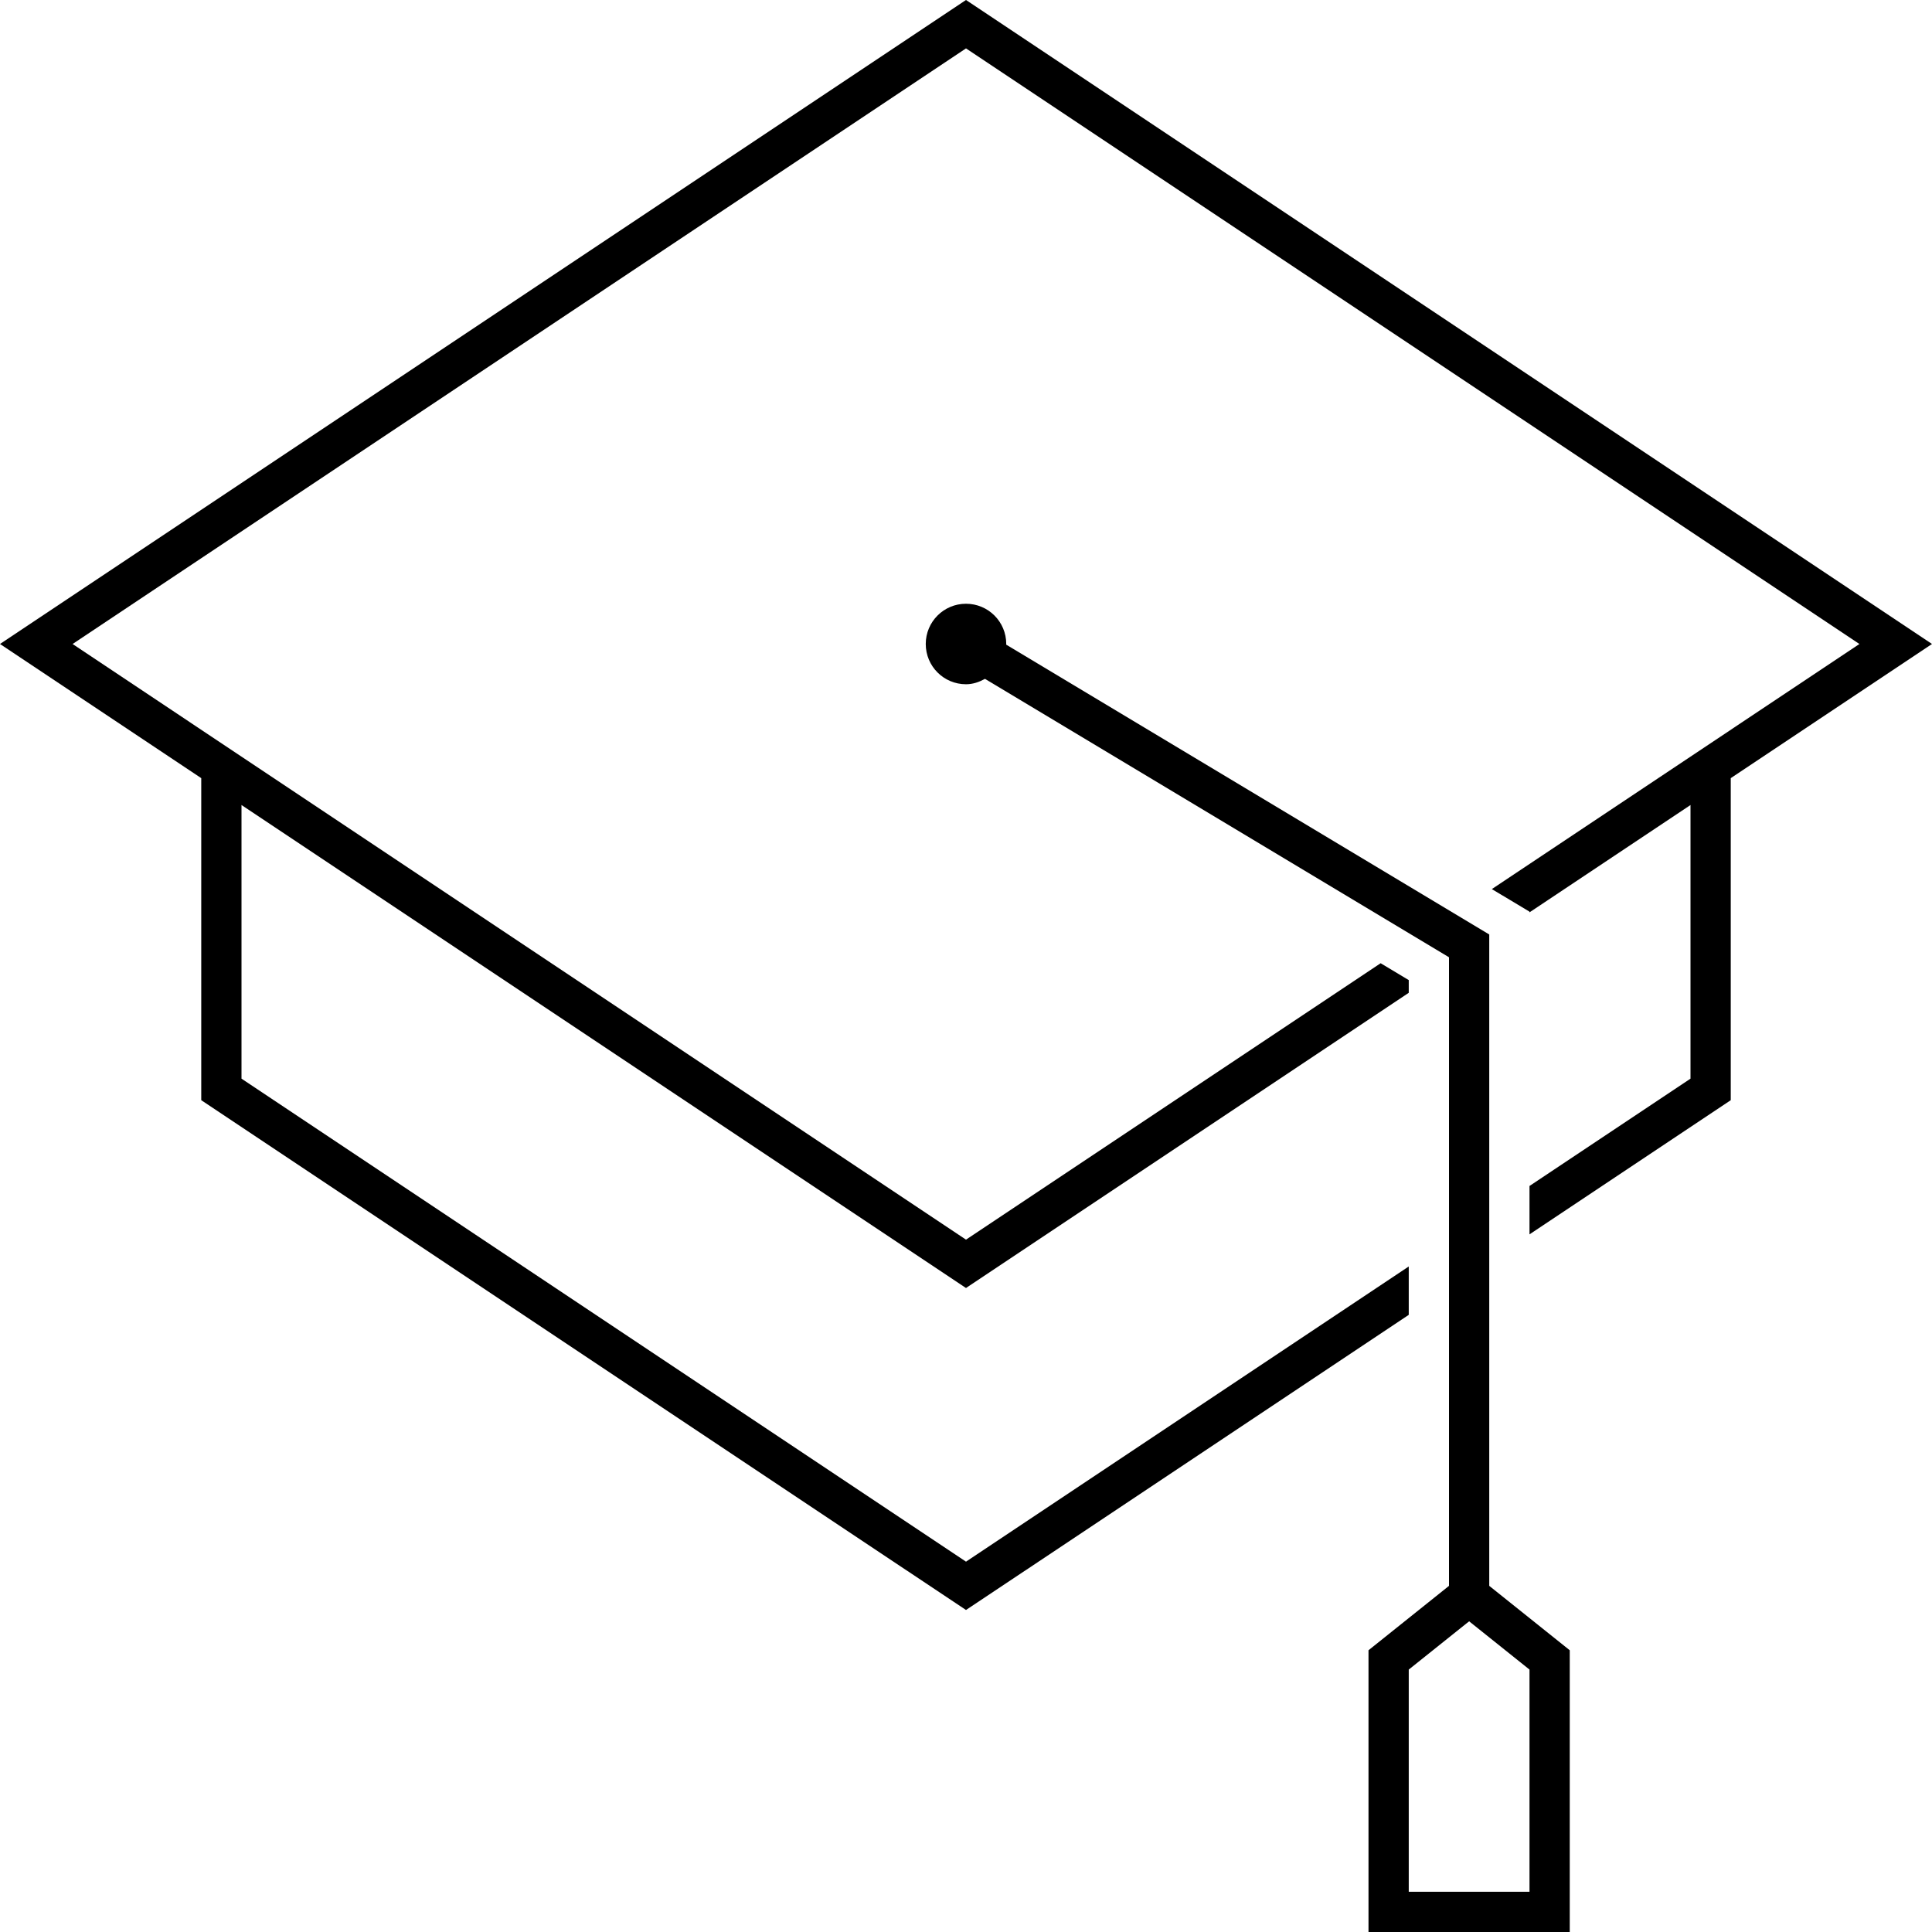
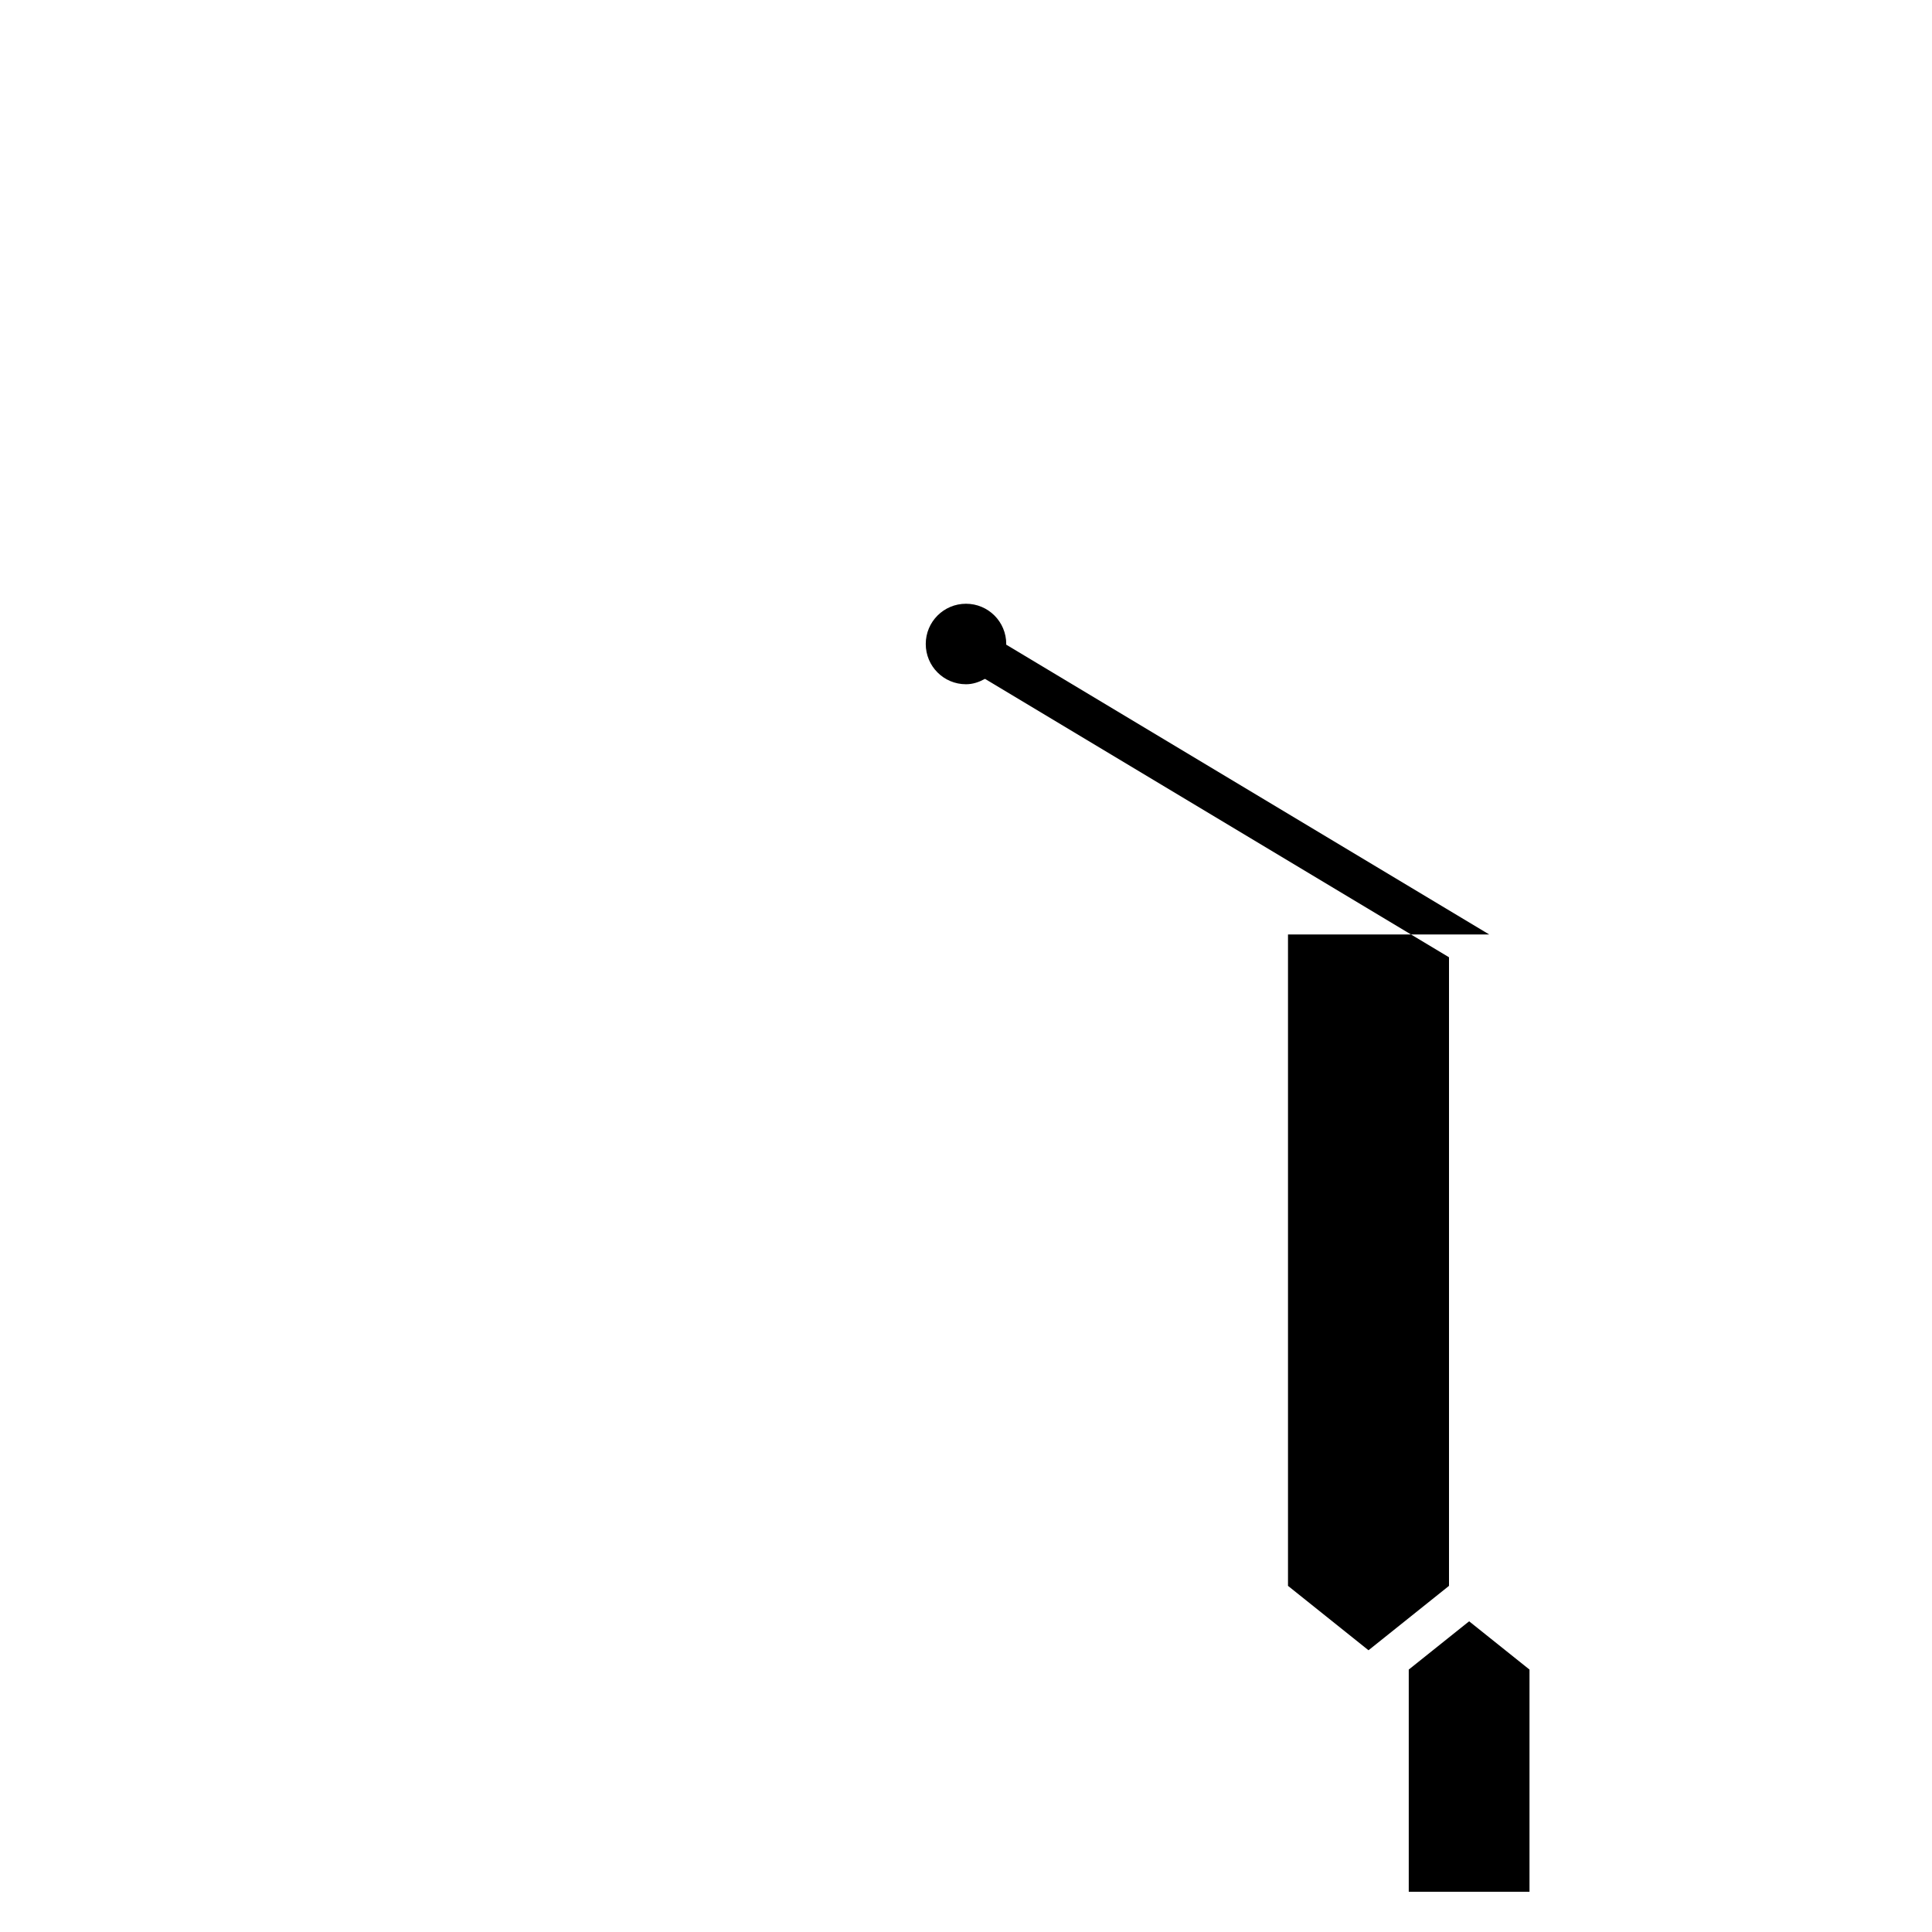
<svg xmlns="http://www.w3.org/2000/svg" version="1.1" id="Layer_1" x="0px" y="0px" width="48px" height="48px" viewBox="0 0 48 48" enable-background="new 0 0 48 48" xml:space="preserve">
  <g>
-     <polygon points="48,16 24,0 0,16 5,19.333 5,27.334 24,40 35,32.667 35,31.465 24,38.799 6,26.799 6,20 24,32 35,24.666 35,24.35    34.302,23.931 24,30.799 1.803,16 24,1.202 46.197,16 37.064,22.089 37.515,22.359 38,22.65 38,22.667 42,20 42,26.799 38,29.465    38,30.667 43,27.334 43,19.333  " />
-     <path d="M37,23.217l-12.003-7.202C24.997,16.01,25,16.005,25,16c0-0.553-0.447-1-1-1s-1,0.447-1,1s0.447,1,1,1   c0.174,0,0.329-0.056,0.472-0.134L36,23.783V39.4L34,41v7h5v-7l-2-1.6V23.217z M38,47h-3v-5.52l1.5-1.199L38,41.48V47z" />
+     <path d="M37,23.217l-12.003-7.202C24.997,16.01,25,16.005,25,16c0-0.553-0.447-1-1-1s-1,0.447-1,1s0.447,1,1,1   c0.174,0,0.329-0.056,0.472-0.134L36,23.783V39.4L34,41v7v-7l-2-1.6V23.217z M38,47h-3v-5.52l1.5-1.199L38,41.48V47z" />
  </g>
</svg>